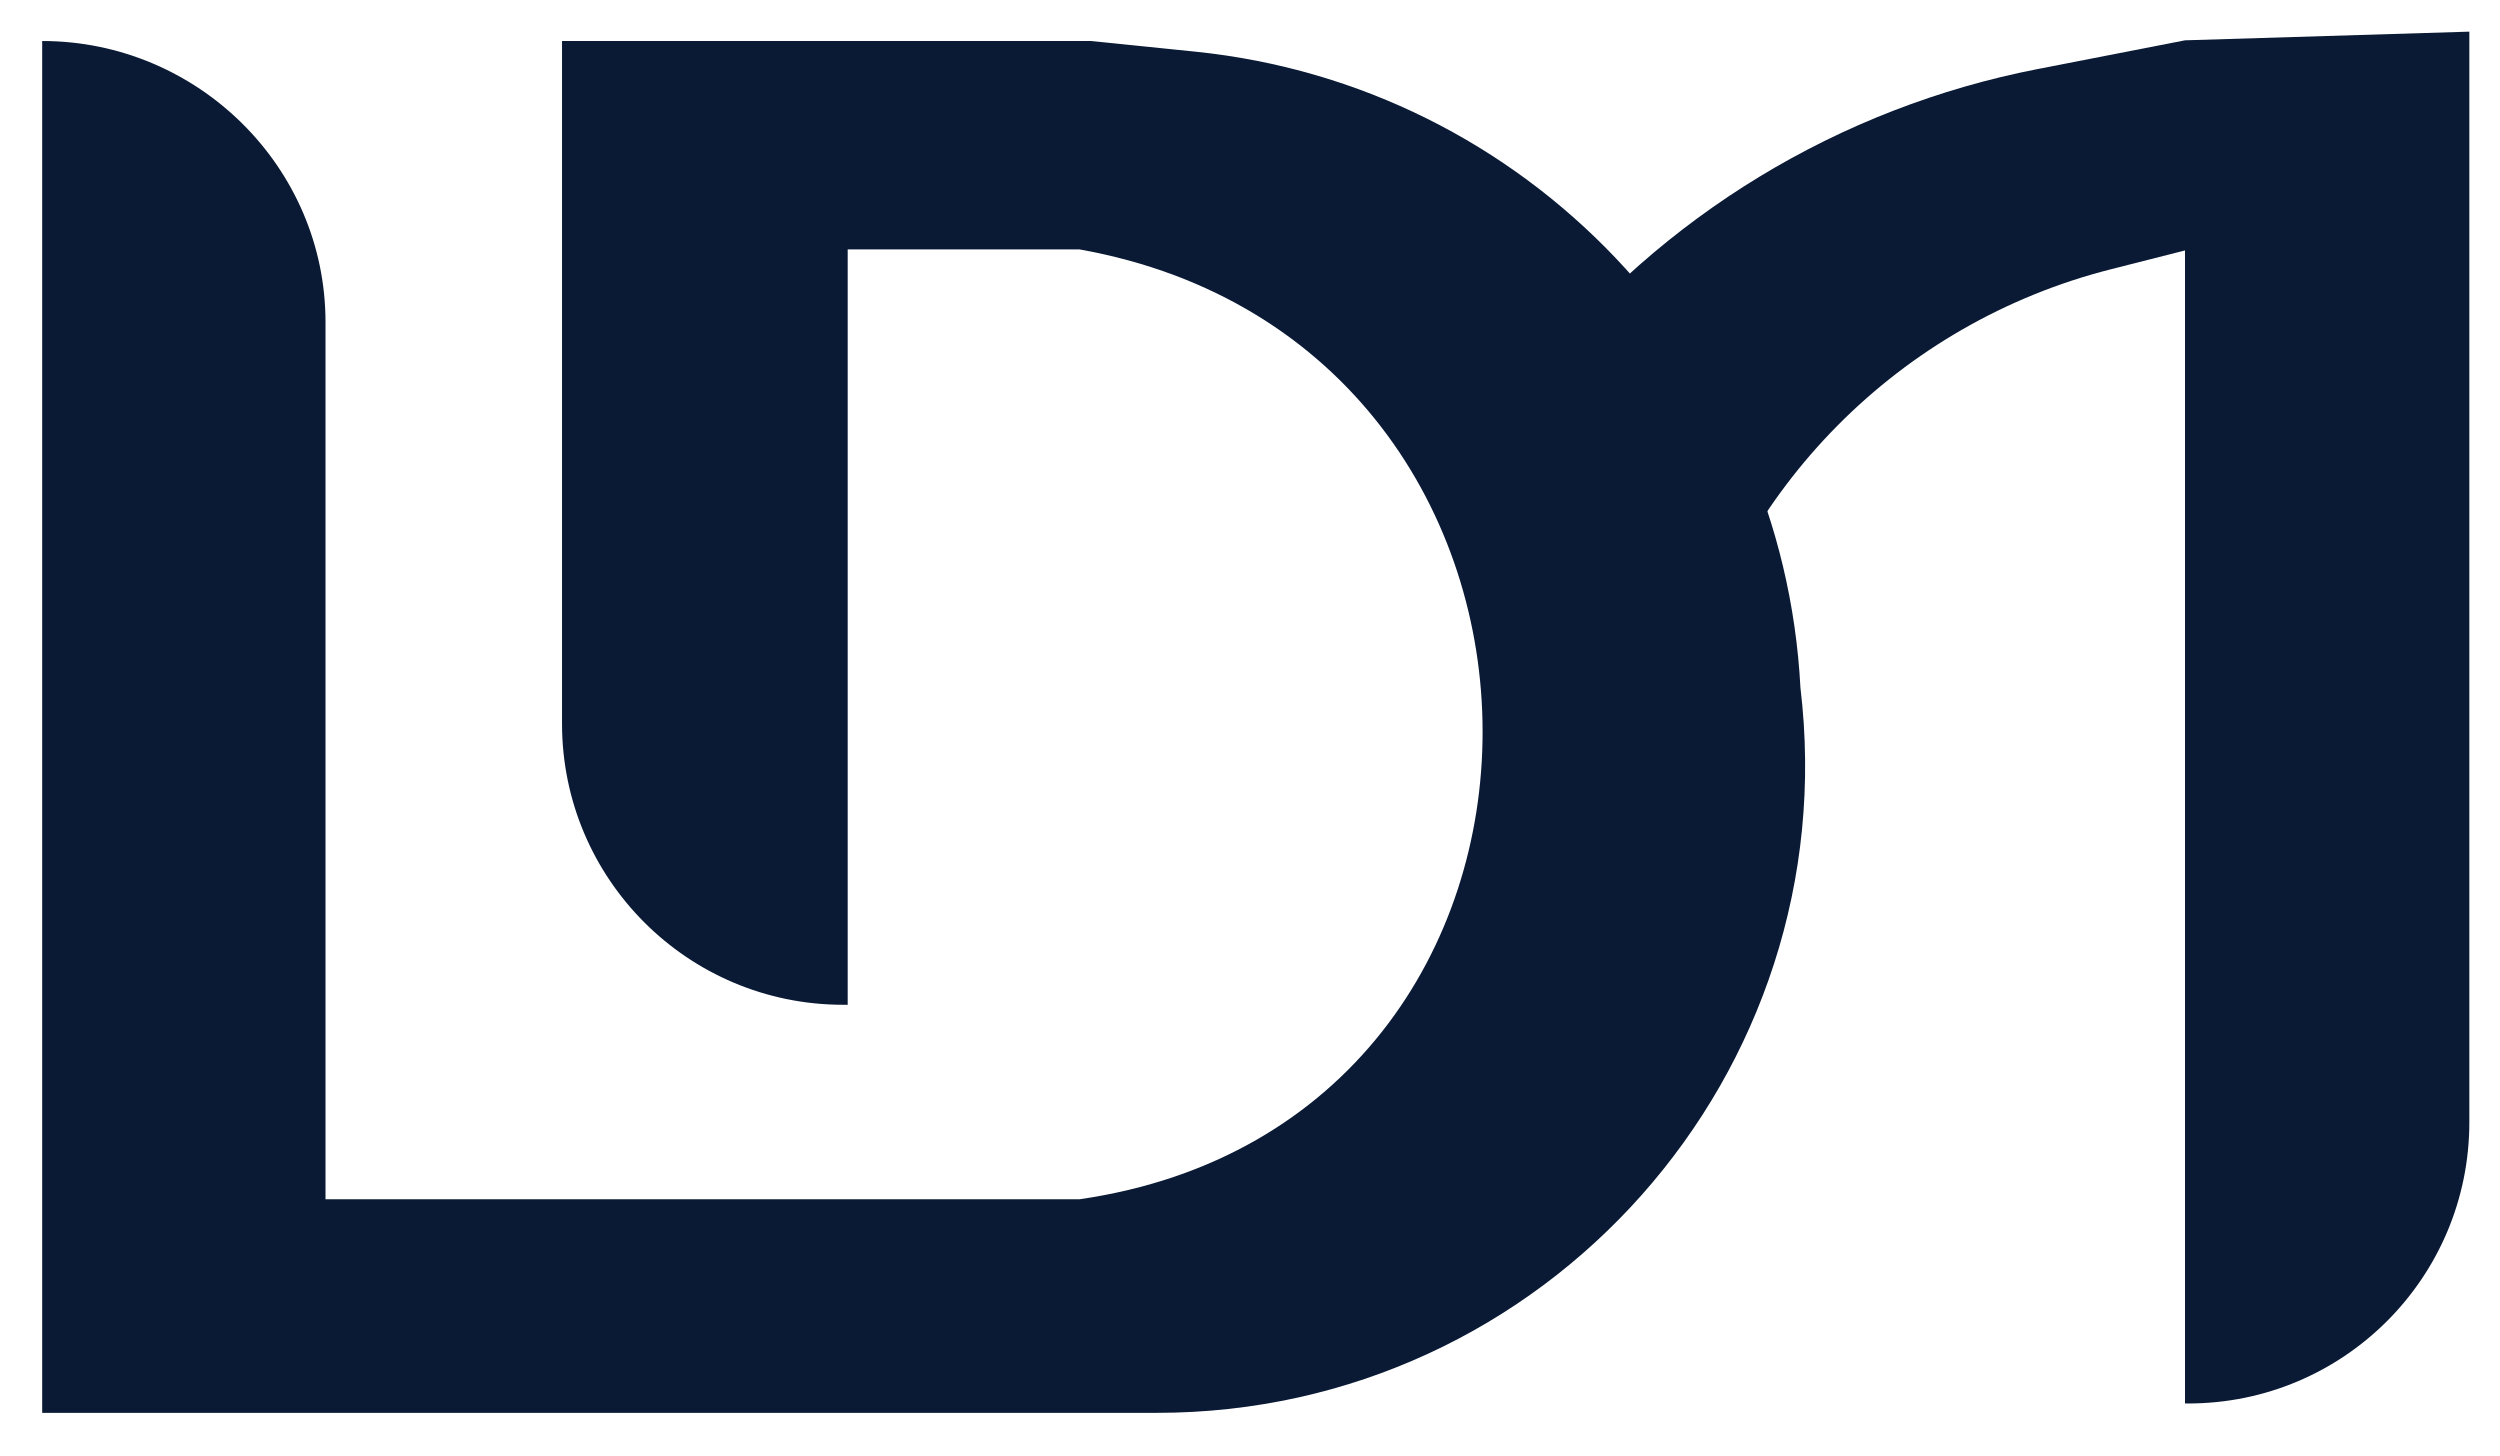
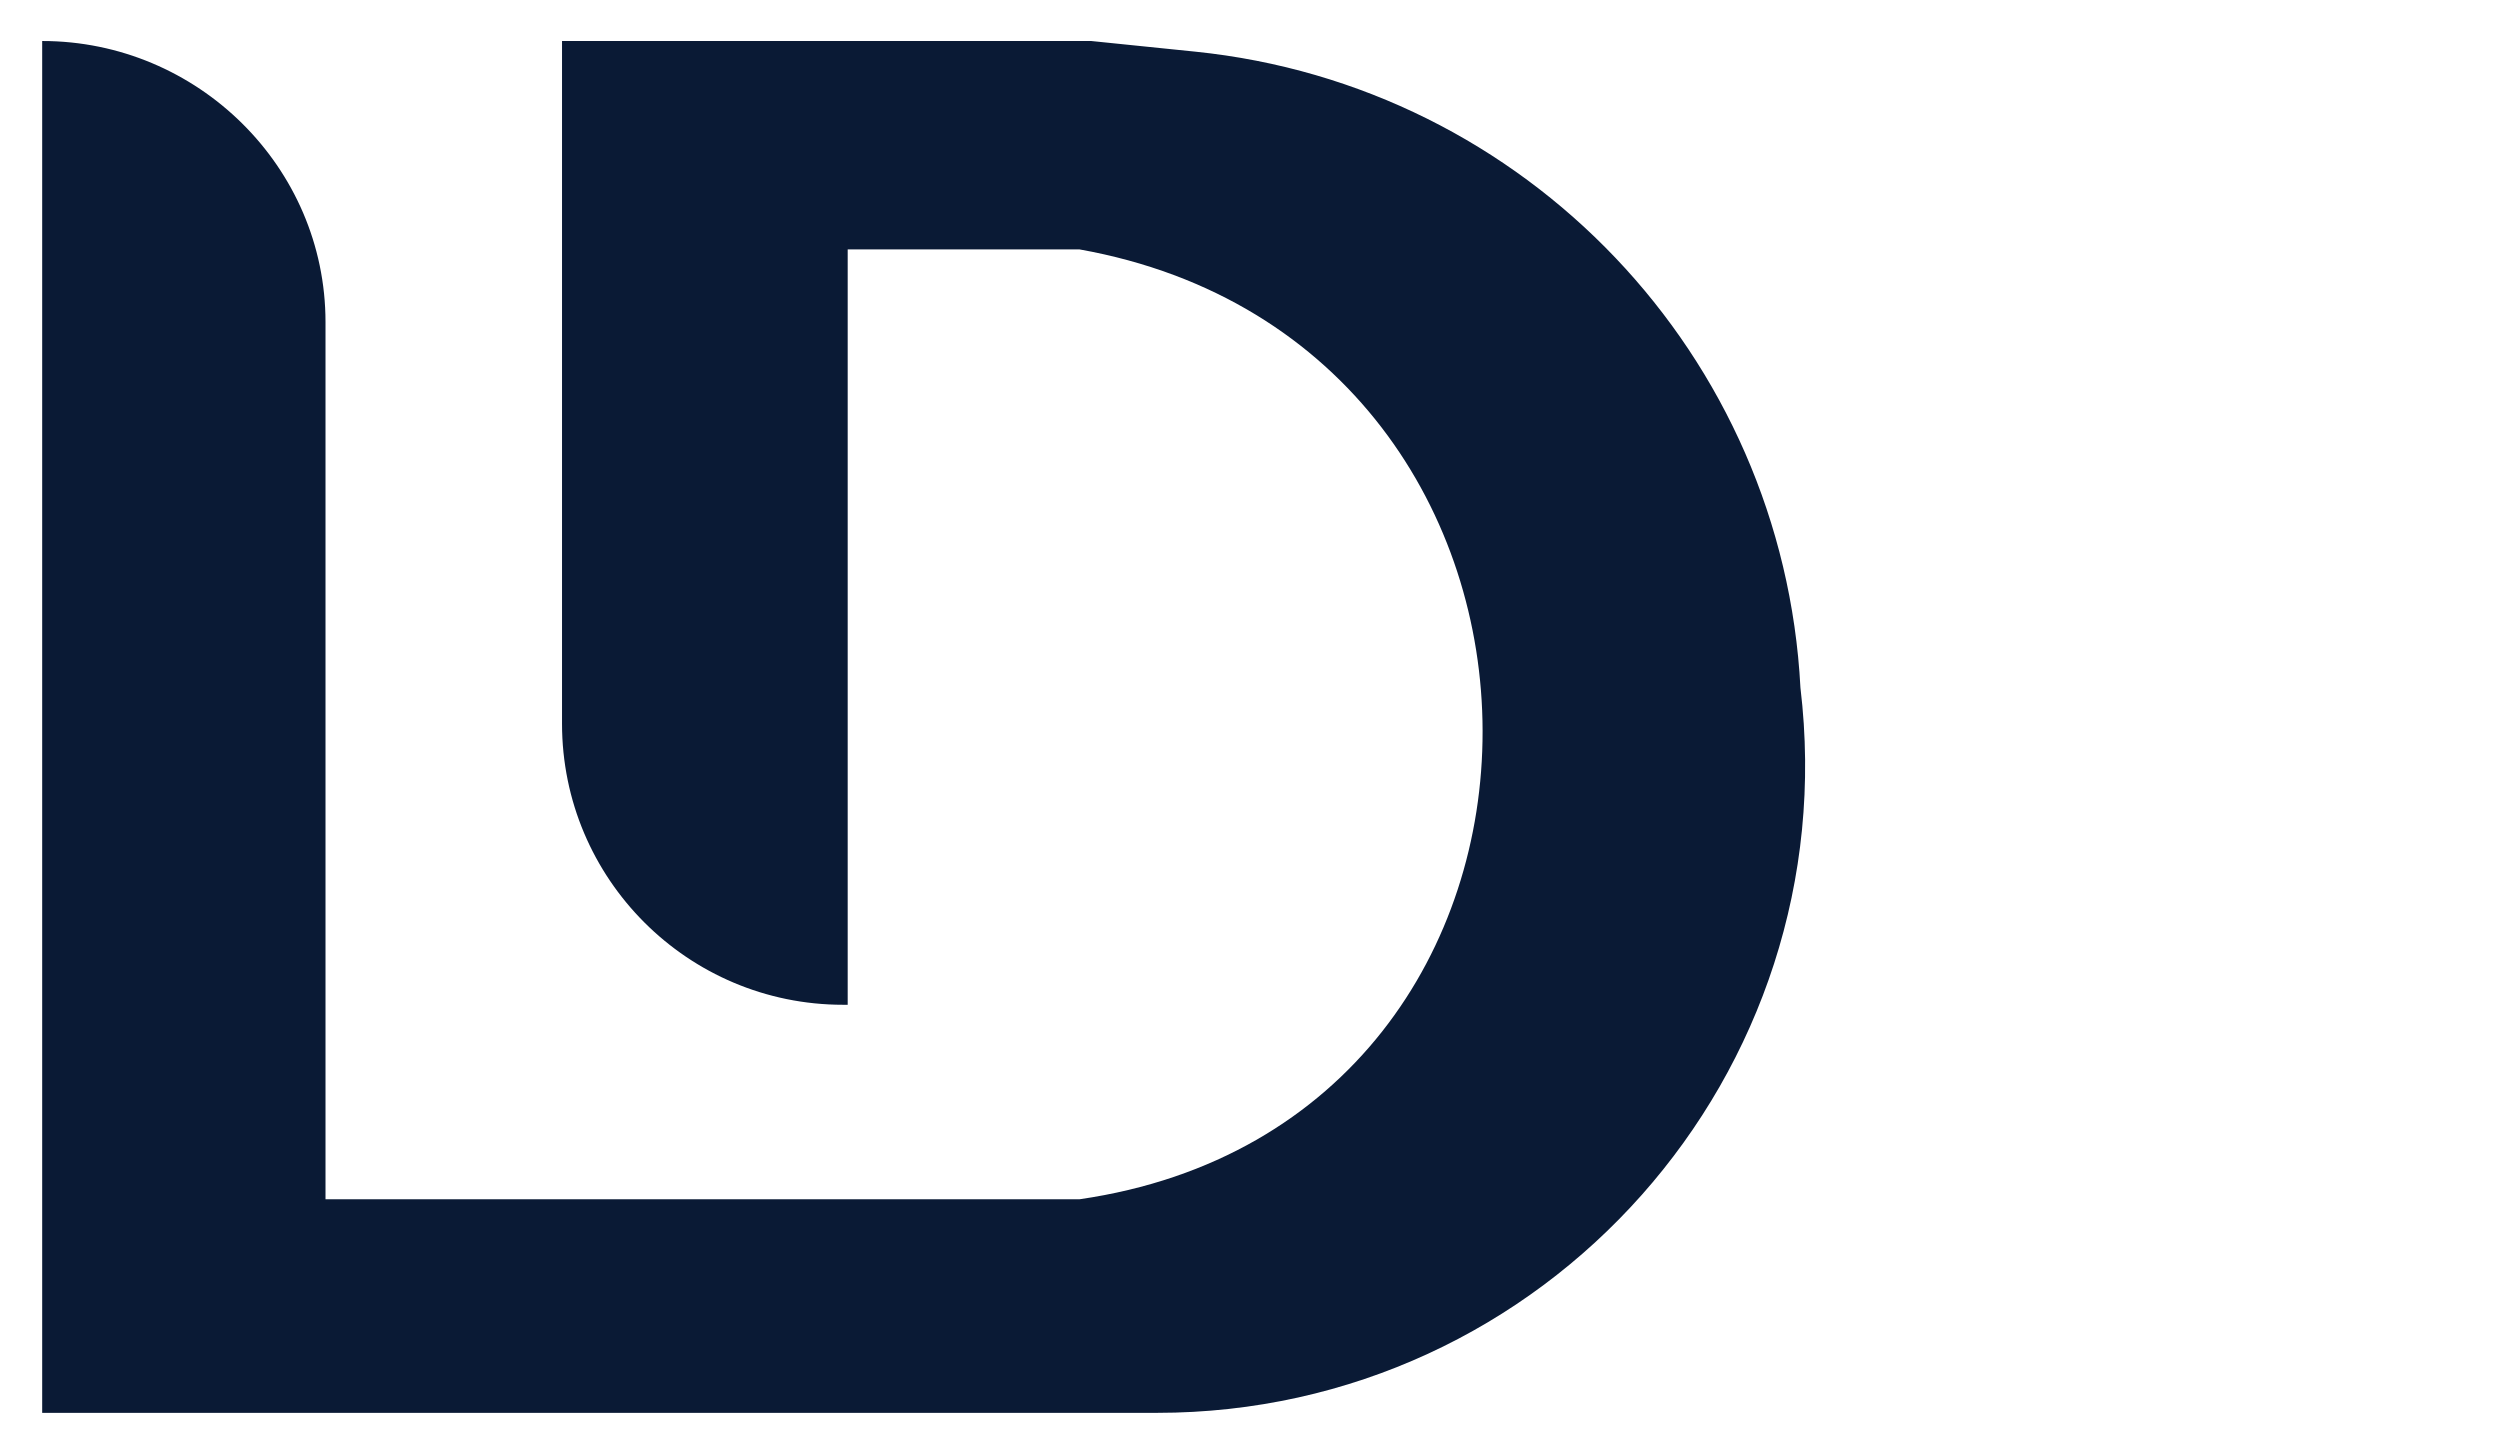
<svg xmlns="http://www.w3.org/2000/svg" width="79" height="46" viewBox="0 0 79 46" fill="none">
-   <path d="M69.046 1.274L78.031 1V35.466C78.031 40.373 74.053 44.35 69.146 44.35H69.046V22.675V7.914L66.703 8.509C60.033 10.203 54.843 15.441 53.212 22.126L51.808 17.146C51.522 16.131 50.97 15.211 50.21 14.481L48.057 12.414L48.534 11.814C52.504 6.818 58.126 3.402 64.39 2.182L69.046 1.274Z" fill="#0A1A35" />
  <g filter="url(#filter0_d_2626_2046)">
    <path d="M4.57764e-05 1C4.907 1 8.953 4.978 8.953 9.884V37.601H32.779C49.808 35.134 49.718 10.612 32.779 7.585H25.454V31.455H25.311C20.404 31.455 16.427 27.477 16.427 22.571V1H33.149L36.435 1.336C46.894 2.406 55.012 10.938 55.561 21.437C57.022 33.625 47.504 44.35 35.229 44.35H4.57764e-05V1Z" fill="#0A1A35" />
  </g>
  <defs>
    <filter id="filter0_d_2626_2046" x="4.57764e-05" y="0.704" width="57.634" height="44.535" filterUnits="userSpaceOnUse" color-interpolation-filters="sRGB">
      <feFlood flood-opacity="0" result="BackgroundImageFix" />
      <feColorMatrix in="SourceAlpha" type="matrix" values="0 0 0 0 0 0 0 0 0 0 0 0 0 0 0 0 0 0 127 0" result="hardAlpha" />
      <feOffset dx="1.333" dy="0.296" />
      <feGaussianBlur stdDeviation="0.296" />
      <feComposite in2="hardAlpha" operator="out" />
      <feColorMatrix type="matrix" values="0 0 0 0 0 0 0 0 0 0 0 0 0 0 0 0 0 0 0.25 0" />
      <feBlend mode="normal" in2="BackgroundImageFix" result="effect1_dropShadow_2626_2046" />
      <feBlend mode="normal" in="SourceGraphic" in2="effect1_dropShadow_2626_2046" result="shape" />
    </filter>
  </defs>
</svg>